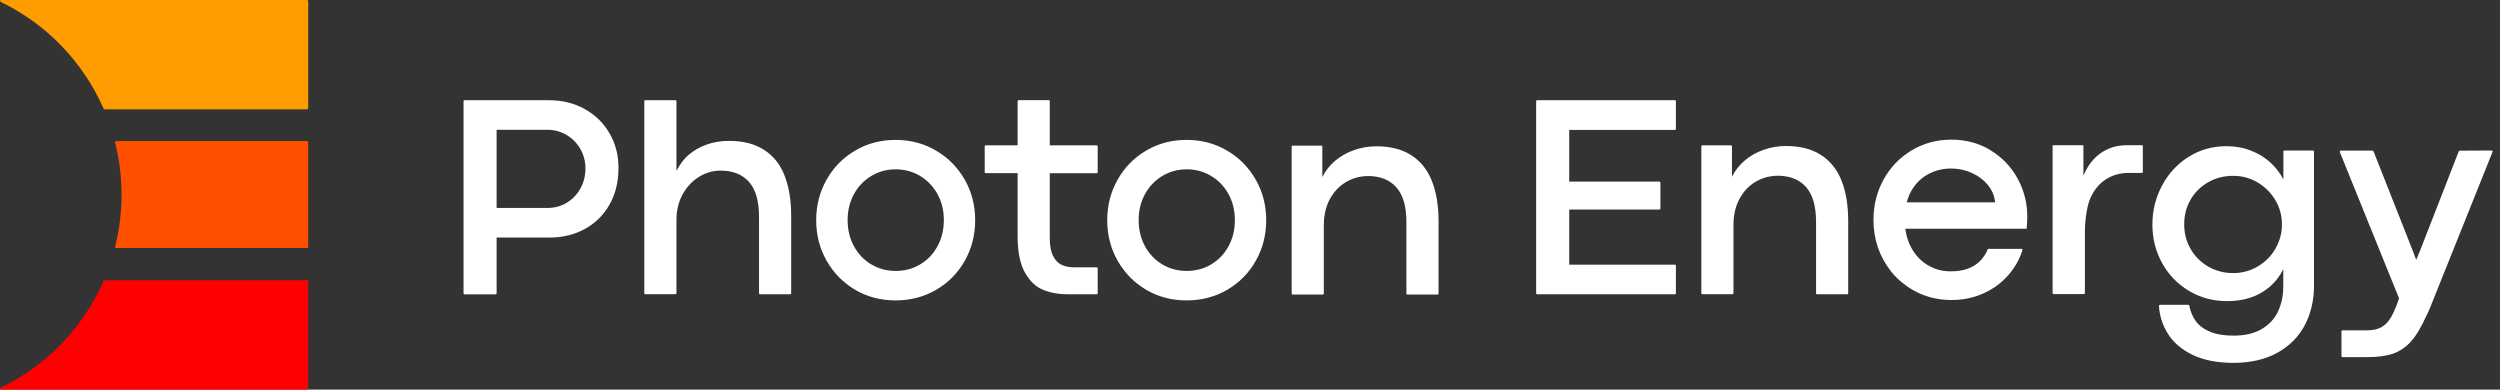
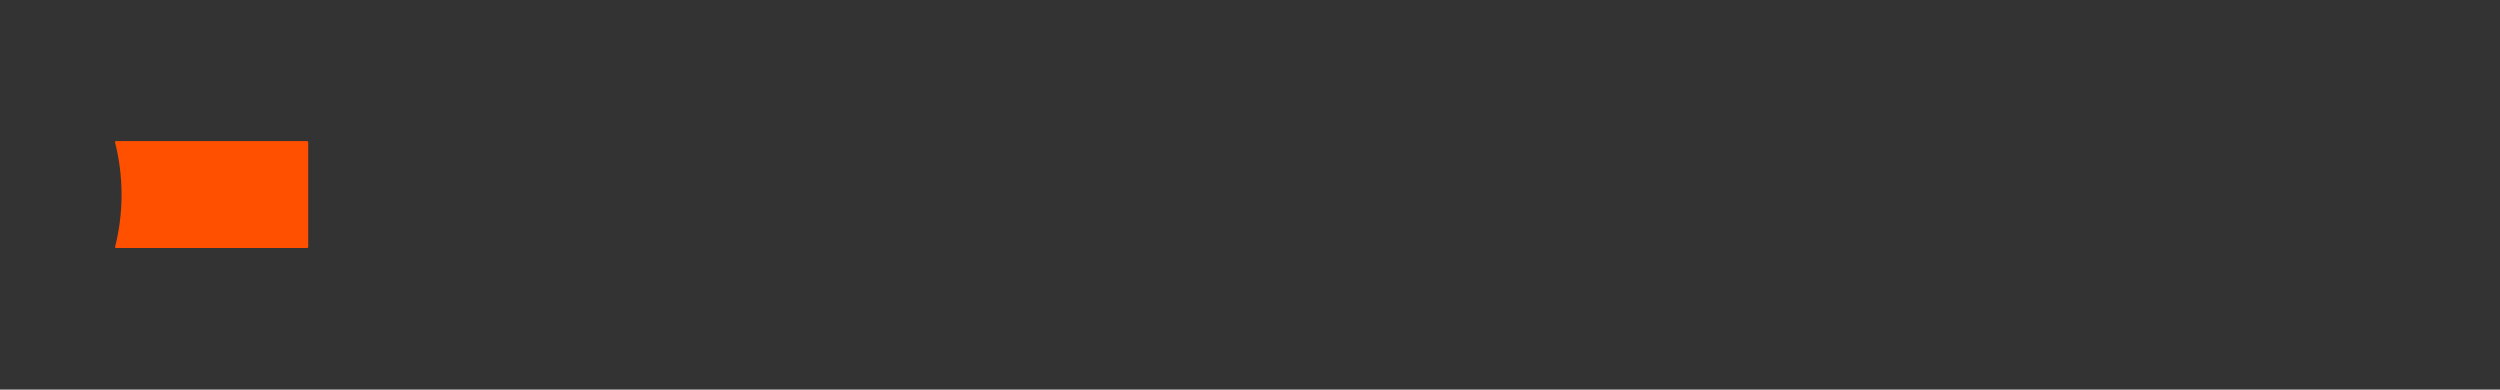
<svg xmlns="http://www.w3.org/2000/svg" width="231" height="36" viewBox="0 0 231 36" fill="none">
  <rect x="0" y="0" width="231" height="36" fill="#333333" stroke="none" />
-   <path d="M54.03 10.07C53.054 9.531 51.95 9.261 50.719 9.261H42.926C42.874 9.261 42.832 9.303 42.832 9.355V27.099C42.832 27.152 42.874 27.194 42.926 27.194H45.792C45.844 27.194 45.887 27.152 45.887 27.099V21.951H50.761C51.993 21.951 53.092 21.68 54.068 21.14C55.039 20.601 55.797 19.843 56.337 18.872C56.877 17.901 57.147 16.787 57.147 15.542C57.147 14.296 56.872 13.273 56.322 12.32C55.773 11.368 55.01 10.62 54.03 10.08V10.07ZM53.632 17.408C53.329 17.962 52.912 18.403 52.381 18.725C51.855 19.047 51.268 19.213 50.619 19.213H45.887V11.994H50.596C51.235 11.994 51.822 12.155 52.367 12.482C52.907 12.804 53.333 13.239 53.636 13.784C53.94 14.329 54.096 14.916 54.096 15.546C54.096 16.233 53.944 16.849 53.636 17.408H53.632ZM72.466 16.162C72.892 17.195 73.105 18.464 73.105 19.971V27.095C73.105 27.147 73.062 27.189 73.01 27.189H70.23C70.178 27.189 70.135 27.147 70.135 27.095V20.042C70.135 18.578 69.827 17.503 69.207 16.806C68.586 16.11 67.71 15.764 66.582 15.764C65.872 15.764 65.199 15.958 64.579 16.347C63.953 16.735 63.451 17.275 63.072 17.962C62.693 18.654 62.504 19.435 62.504 20.316V27.09C62.504 27.142 62.461 27.185 62.409 27.185H59.629C59.577 27.185 59.534 27.142 59.534 27.09V9.351C59.534 9.298 59.577 9.256 59.629 9.256H62.409C62.461 9.256 62.504 9.298 62.504 9.351V14.239V15.793C62.802 15.238 63.124 14.751 63.608 14.329C64.096 13.907 64.654 13.585 65.294 13.358C65.933 13.13 66.625 13.017 67.378 13.017C68.638 13.017 69.694 13.282 70.552 13.817C71.409 14.348 72.049 15.13 72.475 16.162H72.466ZM86.51 13.926C85.388 13.263 84.137 12.927 82.754 12.927C81.371 12.927 80.115 13.258 78.998 13.926C77.875 14.589 76.999 15.489 76.369 16.617C75.734 17.744 75.416 18.99 75.416 20.349C75.416 21.709 75.734 22.95 76.373 24.082C77.013 25.209 77.889 26.105 79.002 26.768C80.115 27.426 81.361 27.758 82.74 27.758C84.118 27.758 85.392 27.431 86.51 26.773C87.633 26.119 88.509 25.224 89.149 24.087C89.788 22.955 90.106 21.709 90.106 20.349C90.106 18.99 89.788 17.749 89.149 16.617C88.509 15.489 87.633 14.589 86.51 13.926ZM86.629 22.746C86.24 23.462 85.71 24.02 85.028 24.428C84.35 24.835 83.592 25.034 82.763 25.034C81.934 25.034 81.181 24.831 80.504 24.428C79.826 24.025 79.291 23.462 78.903 22.746C78.514 22.031 78.32 21.226 78.32 20.335C78.32 19.445 78.514 18.654 78.903 17.943C79.291 17.233 79.822 16.674 80.504 16.262C81.181 15.85 81.934 15.646 82.763 15.646C83.592 15.646 84.346 15.85 85.028 16.262C85.705 16.674 86.24 17.233 86.629 17.943C87.017 18.654 87.211 19.45 87.211 20.335C87.211 21.221 87.017 22.031 86.629 22.746ZM101.427 13.528V15.906C101.427 15.958 101.384 16.001 101.332 16.001H96.998V21.97C96.998 22.685 97.097 23.239 97.301 23.642C97.504 24.044 97.77 24.324 98.101 24.475C98.428 24.627 98.812 24.703 99.248 24.703H101.332C101.384 24.703 101.427 24.745 101.427 24.797V27.095C101.427 27.147 101.384 27.189 101.332 27.189H98.636C97.793 27.189 97.04 27.052 96.368 26.773C95.695 26.493 95.141 25.963 94.695 25.167C94.25 24.376 94.028 23.263 94.028 21.827V15.996H91.081C91.029 15.996 90.987 15.954 90.987 15.902V13.524C90.987 13.472 91.029 13.429 91.081 13.429H94.028V9.346C94.028 9.294 94.07 9.251 94.122 9.251H96.903C96.955 9.251 96.998 9.294 96.998 9.346V13.429H101.332C101.384 13.429 101.427 13.472 101.427 13.524V13.528ZM113.401 13.926C112.279 13.263 111.028 12.927 109.645 12.927C108.262 12.927 107.007 13.258 105.889 13.926C104.766 14.589 103.89 15.489 103.26 16.617C102.625 17.744 102.308 18.99 102.308 20.349C102.308 21.709 102.625 22.95 103.264 24.082C103.904 25.209 104.78 26.105 105.893 26.768C107.007 27.426 108.252 27.758 109.631 27.758C111.009 27.758 112.283 27.431 113.401 26.773C114.524 26.119 115.4 25.224 116.04 24.087C116.679 22.955 116.997 21.709 116.997 20.349C116.997 18.99 116.679 17.749 116.04 16.617C115.4 15.489 114.524 14.589 113.401 13.926ZM113.52 22.746C113.131 23.462 112.601 24.02 111.919 24.428C111.241 24.835 110.483 25.034 109.654 25.034C108.825 25.034 108.072 24.831 107.395 24.428C106.718 24.025 106.182 23.462 105.794 22.746C105.405 22.031 105.211 21.226 105.211 20.335C105.211 19.445 105.405 18.654 105.794 17.943C106.182 17.233 106.713 16.674 107.395 16.262C108.072 15.85 108.825 15.646 109.654 15.646C110.483 15.646 111.237 15.85 111.919 16.262C112.596 16.674 113.131 17.233 113.52 17.943C113.908 18.654 114.102 19.45 114.102 20.335C114.102 21.221 113.908 22.031 113.52 22.746ZM132.282 16.664C132.709 17.697 132.922 18.966 132.922 20.473V27.123C132.922 27.175 132.879 27.218 132.827 27.218H130.047C129.994 27.218 129.952 27.175 129.952 27.123V20.544C129.952 19.08 129.644 18.005 129.023 17.308C128.427 16.64 127.593 16.295 126.522 16.266C126.015 16.257 125.499 16.333 125.025 16.508C124.092 16.858 123.377 17.484 122.884 18.388C122.51 19.075 122.321 19.885 122.321 20.818V27.118C122.321 27.171 122.278 27.213 122.226 27.213H119.445C119.393 27.213 119.351 27.171 119.351 27.118V13.552C119.351 13.5 119.393 13.457 119.445 13.457H122.089C122.141 13.457 122.183 13.5 122.183 13.552V16.361C122.453 15.807 122.837 15.314 123.334 14.883C123.837 14.452 124.419 14.116 125.082 13.879C125.75 13.637 126.451 13.519 127.19 13.519C128.45 13.519 129.507 13.784 130.364 14.319C131.221 14.85 131.861 15.632 132.287 16.664H132.282ZM144.996 12.008V16.783H153.328C153.38 16.783 153.423 16.825 153.423 16.877V19.27C153.423 19.322 153.38 19.364 153.328 19.364H144.996V24.456H154.759C154.811 24.456 154.853 24.499 154.853 24.551V27.095C154.853 27.147 154.811 27.189 154.759 27.189H142.035C141.983 27.189 141.941 27.147 141.941 27.095V9.351C141.941 9.298 141.983 9.256 142.035 9.256H154.759C154.811 9.256 154.853 9.298 154.853 9.351V11.908C154.853 11.96 154.811 12.003 154.759 12.003H144.996V12.008ZM170.134 16.636C170.561 17.668 170.774 18.938 170.774 20.444V27.095C170.774 27.147 170.731 27.189 170.679 27.189H167.899C167.847 27.189 167.804 27.147 167.804 27.095V20.515C167.804 19.052 167.496 17.976 166.875 17.28C166.279 16.612 165.445 16.266 164.374 16.238C163.868 16.228 163.351 16.304 162.878 16.48C161.944 16.83 161.229 17.455 160.737 18.36C160.362 19.047 160.173 19.857 160.173 20.79V27.09C160.173 27.142 160.13 27.185 160.078 27.185H157.298C157.245 27.185 157.203 27.142 157.203 27.09V13.524C157.203 13.472 157.245 13.429 157.298 13.429H159.941C159.993 13.429 160.035 13.472 160.035 13.524V16.333C160.305 15.778 160.689 15.286 161.187 14.855C161.689 14.424 162.271 14.087 162.934 13.851C163.602 13.609 164.303 13.491 165.042 13.491C166.302 13.491 167.359 13.756 168.216 14.291C169.073 14.822 169.713 15.603 170.139 16.636H170.134ZM183.928 13.879C182.858 13.23 181.65 12.903 180.314 12.903C178.978 12.903 177.742 13.235 176.638 13.893C175.534 14.556 174.672 15.452 174.047 16.584C173.422 17.716 173.109 18.966 173.109 20.321C173.109 22.107 173.649 23.694 174.729 25.077C174.928 25.333 175.146 25.57 175.383 25.787C176.785 27.076 178.429 27.72 180.309 27.72C181.394 27.72 182.393 27.512 183.308 27.09C184.222 26.673 184.989 26.1 185.61 25.375C186.197 24.684 186.619 23.935 186.87 23.116C186.889 23.054 186.841 22.993 186.775 22.993H183.743C183.705 22.993 183.672 23.016 183.658 23.049C183.488 23.471 183.246 23.831 182.943 24.134C182.625 24.447 182.237 24.684 181.787 24.84C181.337 24.996 180.821 25.072 180.233 25.072C179.457 25.072 178.746 24.878 178.102 24.485C177.453 24.092 176.941 23.533 176.558 22.803C176.297 22.306 176.131 21.747 176.051 21.136H187.263C187.282 20.89 187.296 20.681 187.305 20.506C187.315 20.335 187.32 20.169 187.32 20.013C187.32 18.758 187.021 17.583 186.424 16.494C185.828 15.404 184.994 14.533 183.923 13.884L183.928 13.879ZM176.183 18.696C176.283 18.327 176.411 17.981 176.586 17.673C176.984 16.972 177.505 16.446 178.159 16.096C178.812 15.745 179.518 15.57 180.285 15.57C180.968 15.57 181.617 15.712 182.228 15.992C182.839 16.276 183.331 16.655 183.71 17.133C184.089 17.612 184.298 18.133 184.345 18.696H176.188H176.183ZM213.709 13.907H211.08C211.028 13.907 210.985 13.95 210.985 14.002V16.588C210.696 16.015 210.303 15.499 209.805 15.035C209.303 14.57 208.707 14.201 208.01 13.926C207.309 13.647 206.547 13.509 205.713 13.509C204.424 13.509 203.264 13.836 202.222 14.495C201.18 15.153 200.365 16.034 199.773 17.147C199.181 18.256 198.882 19.459 198.882 20.743C198.882 22.026 199.181 23.225 199.778 24.305C200.374 25.385 201.199 26.237 202.255 26.872C203.311 27.507 204.491 27.824 205.793 27.824C206.58 27.824 207.3 27.715 207.953 27.497C208.607 27.279 209.19 26.953 209.711 26.512C210.227 26.072 210.649 25.527 210.975 24.883V26.451C210.975 27.303 210.819 28.07 210.502 28.753C210.189 29.439 209.687 29.984 208.995 30.396C208.304 30.808 207.428 31.012 206.367 31.012C205.485 31.012 204.761 30.889 204.183 30.643C203.605 30.396 203.164 30.065 202.871 29.643C202.587 29.241 202.392 28.772 202.288 28.241C202.279 28.198 202.241 28.165 202.198 28.165H199.588C199.531 28.165 199.489 28.213 199.489 28.27C199.541 29.165 199.806 30.008 200.284 30.79C200.782 31.604 201.535 32.263 202.553 32.77C203.572 33.272 204.851 33.527 206.385 33.527C207.92 33.527 209.318 33.215 210.44 32.59C211.558 31.964 212.401 31.116 212.965 30.041C213.529 28.966 213.813 27.748 213.813 26.389V14.002C213.813 13.95 213.77 13.907 213.718 13.907H213.709ZM210.255 22.978C209.853 23.67 209.303 24.215 208.612 24.622C207.915 25.029 207.162 25.233 206.348 25.233C205.533 25.233 204.742 25.039 204.055 24.641C203.368 24.248 202.828 23.708 202.425 23.026C202.023 22.339 201.819 21.576 201.819 20.733C201.819 19.89 202.018 19.118 202.416 18.436C202.814 17.754 203.359 17.223 204.046 16.83C204.737 16.442 205.5 16.247 206.343 16.247C207.186 16.247 207.925 16.456 208.612 16.863C209.303 17.275 209.848 17.825 210.251 18.507C210.653 19.194 210.852 19.933 210.852 20.728C210.852 21.524 210.653 22.282 210.251 22.969L210.255 22.978ZM230.311 14.035L224.798 27.786C224.703 28.028 224.613 28.26 224.518 28.483C224.423 28.705 224.329 28.918 224.224 29.122C223.732 30.216 223.249 31.026 222.775 31.552C222.297 32.078 221.752 32.452 221.136 32.67C220.52 32.888 219.715 32.997 218.725 32.997H216.447C216.394 32.997 216.352 32.954 216.352 32.902V30.619C216.352 30.567 216.394 30.524 216.447 30.524H218.711C219.227 30.524 219.653 30.434 219.99 30.259C220.321 30.084 220.601 29.828 220.823 29.487C221.046 29.151 221.278 28.658 221.52 28.009L221.671 27.564L216.2 14.05C216.177 13.988 216.219 13.917 216.29 13.917H219.222C219.26 13.917 219.298 13.941 219.312 13.978L222.912 23.097L223.258 24.011L223.632 23.111L227.19 13.983C227.204 13.945 227.237 13.922 227.28 13.922L230.226 13.907C230.292 13.907 230.34 13.974 230.316 14.035H230.311ZM197.997 13.505V15.883C197.997 15.935 197.954 15.977 197.902 15.977H196.694C195.898 15.977 195.192 16.176 194.586 16.57C193.975 16.963 193.497 17.541 193.155 18.298C192.814 19.056 192.644 20.43 192.644 21.467V27.076C192.644 27.128 192.601 27.171 192.549 27.171H189.754C189.702 27.171 189.66 27.128 189.66 27.076V13.509C189.66 13.457 189.702 13.415 189.754 13.415H192.412C192.464 13.415 192.507 13.457 192.507 13.509V16.233C192.748 15.65 193.061 15.148 193.444 14.727C193.828 14.305 194.283 13.983 194.804 13.756C195.325 13.528 195.908 13.415 196.547 13.415H197.911C197.963 13.415 198.006 13.457 198.006 13.509L197.997 13.505Z" fill="white" />
-   <path d="M9.574 10.047C7.679 5.722 4.288 2.207 0.058 0.175C-0.037 0.133 -0.009 0 0.096 0H28.36C28.427 0 28.479 0.052 28.479 0.118V9.985C28.479 10.052 28.427 10.104 28.36 10.104H9.659C9.621 10.104 9.588 10.08 9.574 10.047Z" fill="#FF9C00" />
-   <path d="M9.574 25.953C7.68 30.278 4.288 33.793 0.058 35.825C-0.032 35.867 -0.003 36 0.096 36H28.361C28.427 36 28.479 35.948 28.479 35.882V26.015C28.479 25.948 28.427 25.896 28.361 25.896H9.66C9.622 25.896 9.589 25.92 9.574 25.953Z" fill="#FF0000" />
  <path d="M28.361 13.036H10.721C10.659 13.036 10.617 13.093 10.631 13.154C11.019 14.698 11.232 16.318 11.232 17.986C11.232 19.653 11.024 21.259 10.636 22.803C10.621 22.865 10.664 22.917 10.726 22.917H28.361C28.427 22.917 28.479 22.865 28.479 22.798V13.154C28.479 13.088 28.427 13.036 28.361 13.036Z" fill="#FF5000" />
</svg>